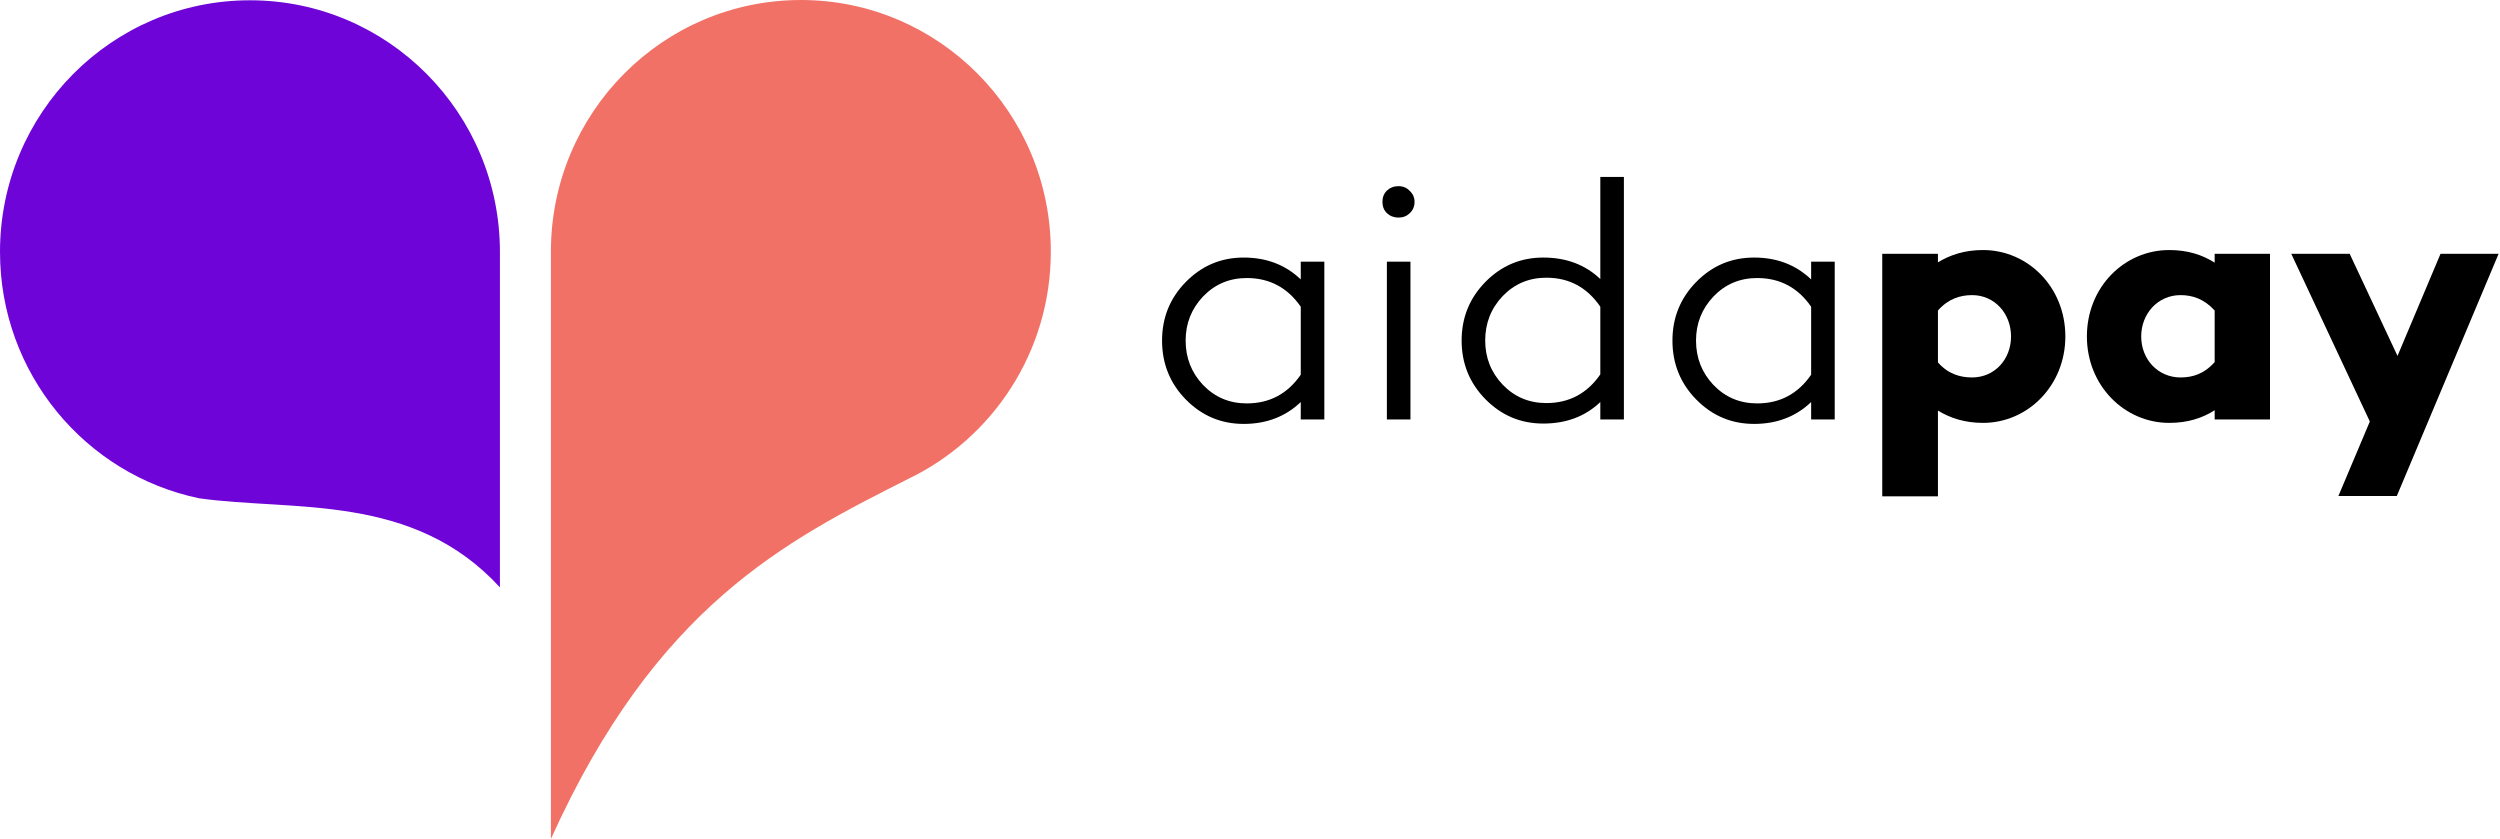
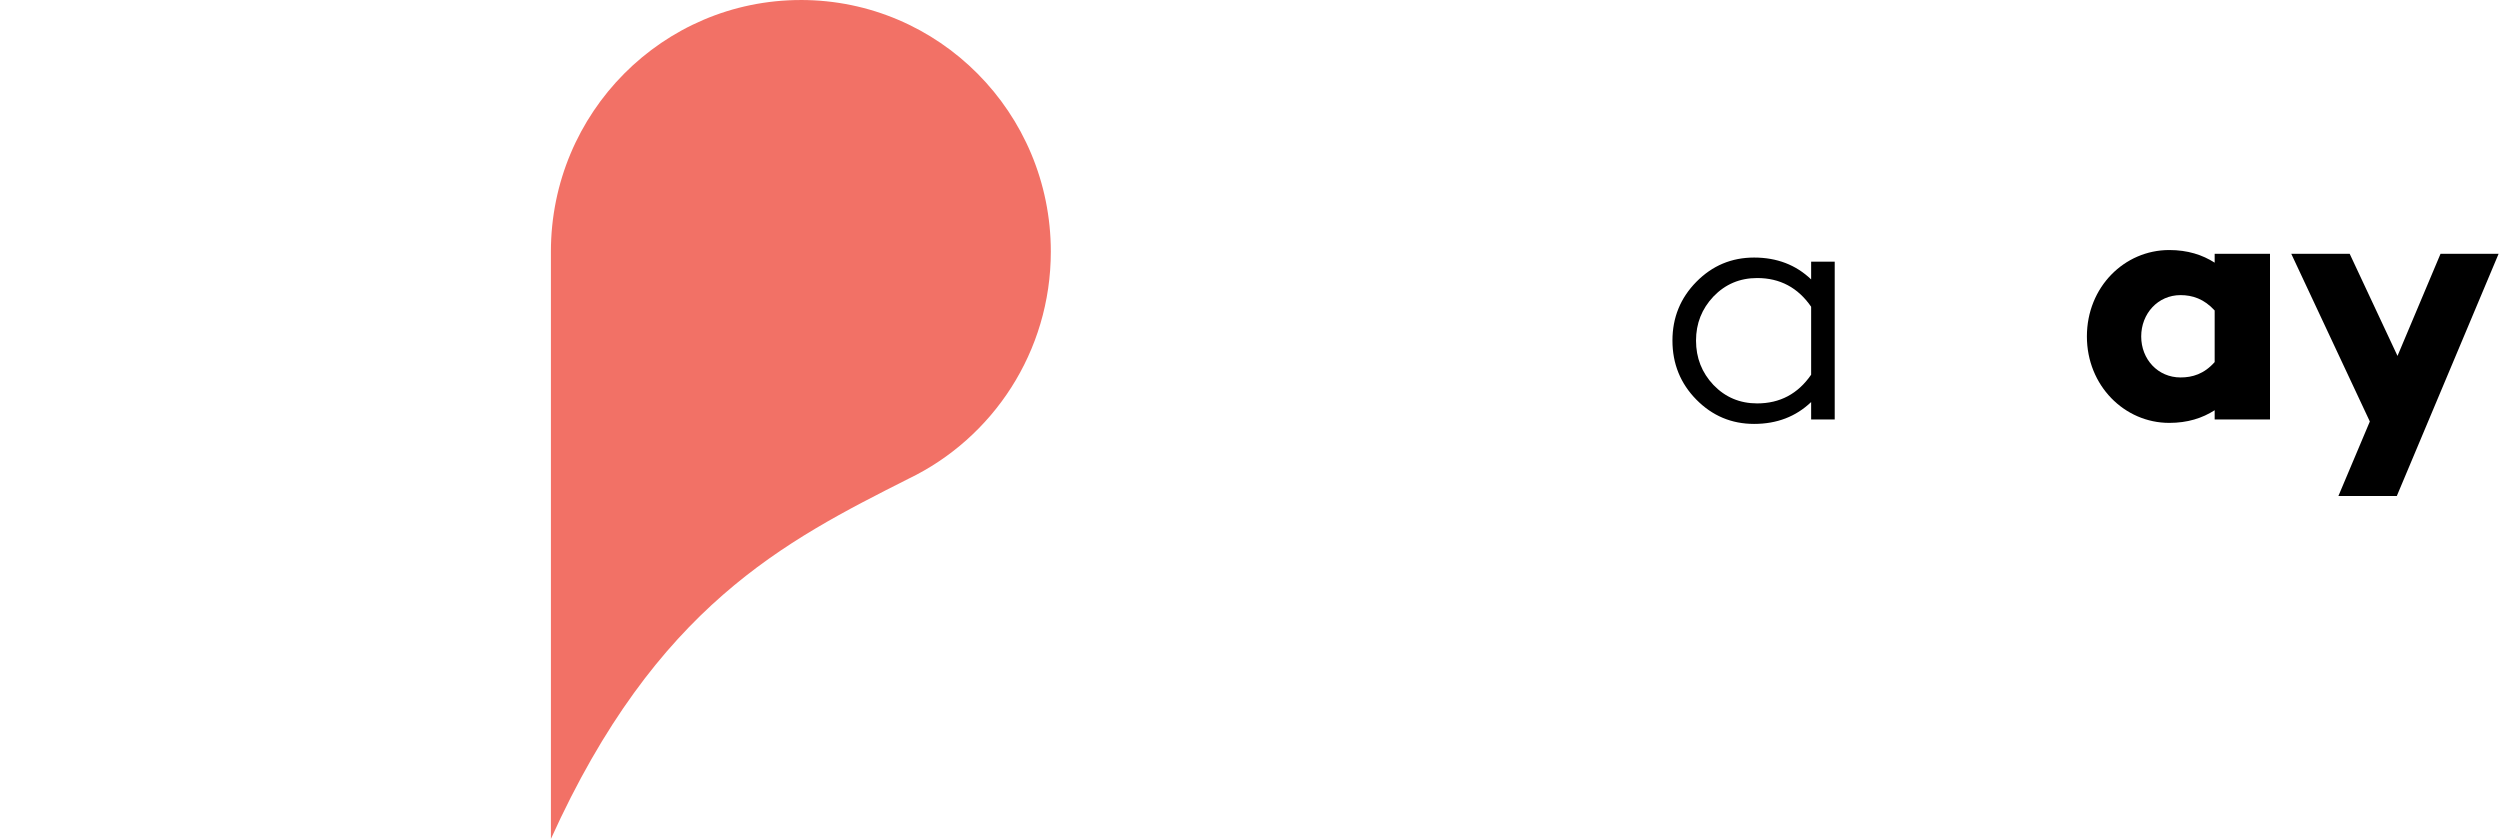
<svg xmlns="http://www.w3.org/2000/svg" width="149" height="50" viewBox="0 0 149 50" fill="none">
-   <path fill-rule="evenodd" clip-rule="evenodd" d="M14.897 0.017C23.125 0.017 29.795 6.731 29.795 15.013V35.007C24.617 29.354 17.466 30.487 11.863 29.697C5.09 28.286 0 22.248 0 15.013C0 6.731 6.67 0.017 14.897 0.017V0.017Z" fill="#6F04D9" />
  <path fill-rule="evenodd" clip-rule="evenodd" d="M47.731 0.001C39.504 0.001 32.834 6.715 32.834 14.997V50C39.109 36.12 46.781 32.257 54.152 28.531C59.166 26.117 62.629 20.964 62.629 14.996C62.629 6.714 55.959 0 47.731 0V0.001Z" fill="#F27166" />
-   <path d="M77.525 15.594H78.93V25H77.525V23.962C76.615 24.83 75.482 25.265 74.125 25.265C72.781 25.265 71.634 24.783 70.684 23.819C69.734 22.855 69.259 21.681 69.259 20.297C69.259 18.926 69.734 17.759 70.684 16.795C71.634 15.832 72.781 15.35 74.125 15.35C75.482 15.35 76.615 15.784 77.525 16.653V15.594ZM74.308 24.043C75.665 24.043 76.737 23.473 77.525 22.333V18.281C76.737 17.141 75.665 16.571 74.308 16.571C73.276 16.571 72.408 16.938 71.702 17.671C71.01 18.404 70.664 19.279 70.664 20.297C70.664 21.328 71.01 22.211 71.702 22.944C72.408 23.677 73.276 24.043 74.308 24.043Z" fill="black" />
-   <path d="M84.022 12.703C83.846 12.879 83.622 12.968 83.35 12.968C83.079 12.968 82.848 12.879 82.658 12.703C82.482 12.527 82.393 12.303 82.393 12.031C82.393 11.76 82.482 11.536 82.658 11.359C82.848 11.183 83.079 11.095 83.35 11.095C83.622 11.095 83.846 11.19 84.022 11.38C84.212 11.556 84.307 11.773 84.307 12.031C84.307 12.303 84.212 12.527 84.022 12.703ZM82.658 15.594H84.063V25H82.658V15.594Z" fill="black" />
-   <path d="M96.784 10.545V25H95.379V23.962C94.483 24.817 93.35 25.244 91.979 25.244C90.635 25.244 89.488 24.762 88.538 23.799C87.588 22.835 87.113 21.668 87.113 20.297C87.113 18.926 87.588 17.759 88.538 16.795C89.488 15.832 90.635 15.35 91.979 15.35C93.35 15.35 94.483 15.777 95.379 16.632V10.545H96.784ZM92.162 24.023C93.519 24.023 94.592 23.453 95.379 22.313V18.281C94.592 17.128 93.519 16.551 92.162 16.551C91.131 16.551 90.262 16.917 89.556 17.65C88.864 18.383 88.518 19.265 88.518 20.297C88.518 21.315 88.864 22.19 89.556 22.923C90.262 23.656 91.131 24.023 92.162 24.023Z" fill="black" />
  <path d="M107.944 15.594H109.349V25H107.944V23.962C107.035 24.83 105.902 25.265 104.544 25.265C103.201 25.265 102.054 24.783 101.104 23.819C100.154 22.855 99.678 21.681 99.678 20.297C99.678 18.926 100.154 17.759 101.104 16.795C102.054 15.832 103.201 15.35 104.544 15.35C105.902 15.35 107.035 15.784 107.944 16.653V15.594ZM104.728 24.043C106.085 24.043 107.157 23.473 107.944 22.333V18.281C107.157 17.141 106.085 16.571 104.728 16.571C103.696 16.571 102.827 16.938 102.122 17.671C101.429 18.404 101.083 19.279 101.083 20.297C101.083 21.328 101.429 22.211 102.122 22.944C102.827 23.677 103.696 24.043 104.728 24.043Z" fill="black" />
-   <path d="M118.188 14.902C117.109 14.902 116.234 15.187 115.501 15.635V15.126H112.182V29.581H115.501V24.471C116.234 24.919 117.109 25.204 118.188 25.204C120.855 25.204 123.095 22.984 123.095 20.053C123.095 17.101 120.855 14.902 118.188 14.902ZM117.537 22.496C116.824 22.496 116.111 22.292 115.501 21.6V18.505C116.111 17.813 116.824 17.589 117.537 17.589C118.88 17.589 119.858 18.689 119.858 20.053C119.858 21.417 118.88 22.496 117.537 22.496Z" fill="black" />
  <path d="M131.994 15.126V15.655C131.261 15.187 130.385 14.902 129.286 14.902C126.619 14.902 124.379 17.101 124.379 20.053C124.379 22.984 126.619 25.204 129.286 25.204C130.385 25.204 131.261 24.919 131.994 24.45V25H135.292V15.126H131.994ZM129.958 22.496C128.614 22.496 127.616 21.417 127.616 20.053C127.616 18.689 128.614 17.589 129.958 17.589C130.67 17.589 131.362 17.813 131.994 18.505V21.58C131.362 22.292 130.67 22.496 129.958 22.496Z" fill="black" />
  <path d="M148.917 15.126H145.456L142.891 21.213L140.041 15.126H136.559L141.242 25.122L139.369 29.561H142.85L148.917 15.126Z" fill="black" />
</svg>